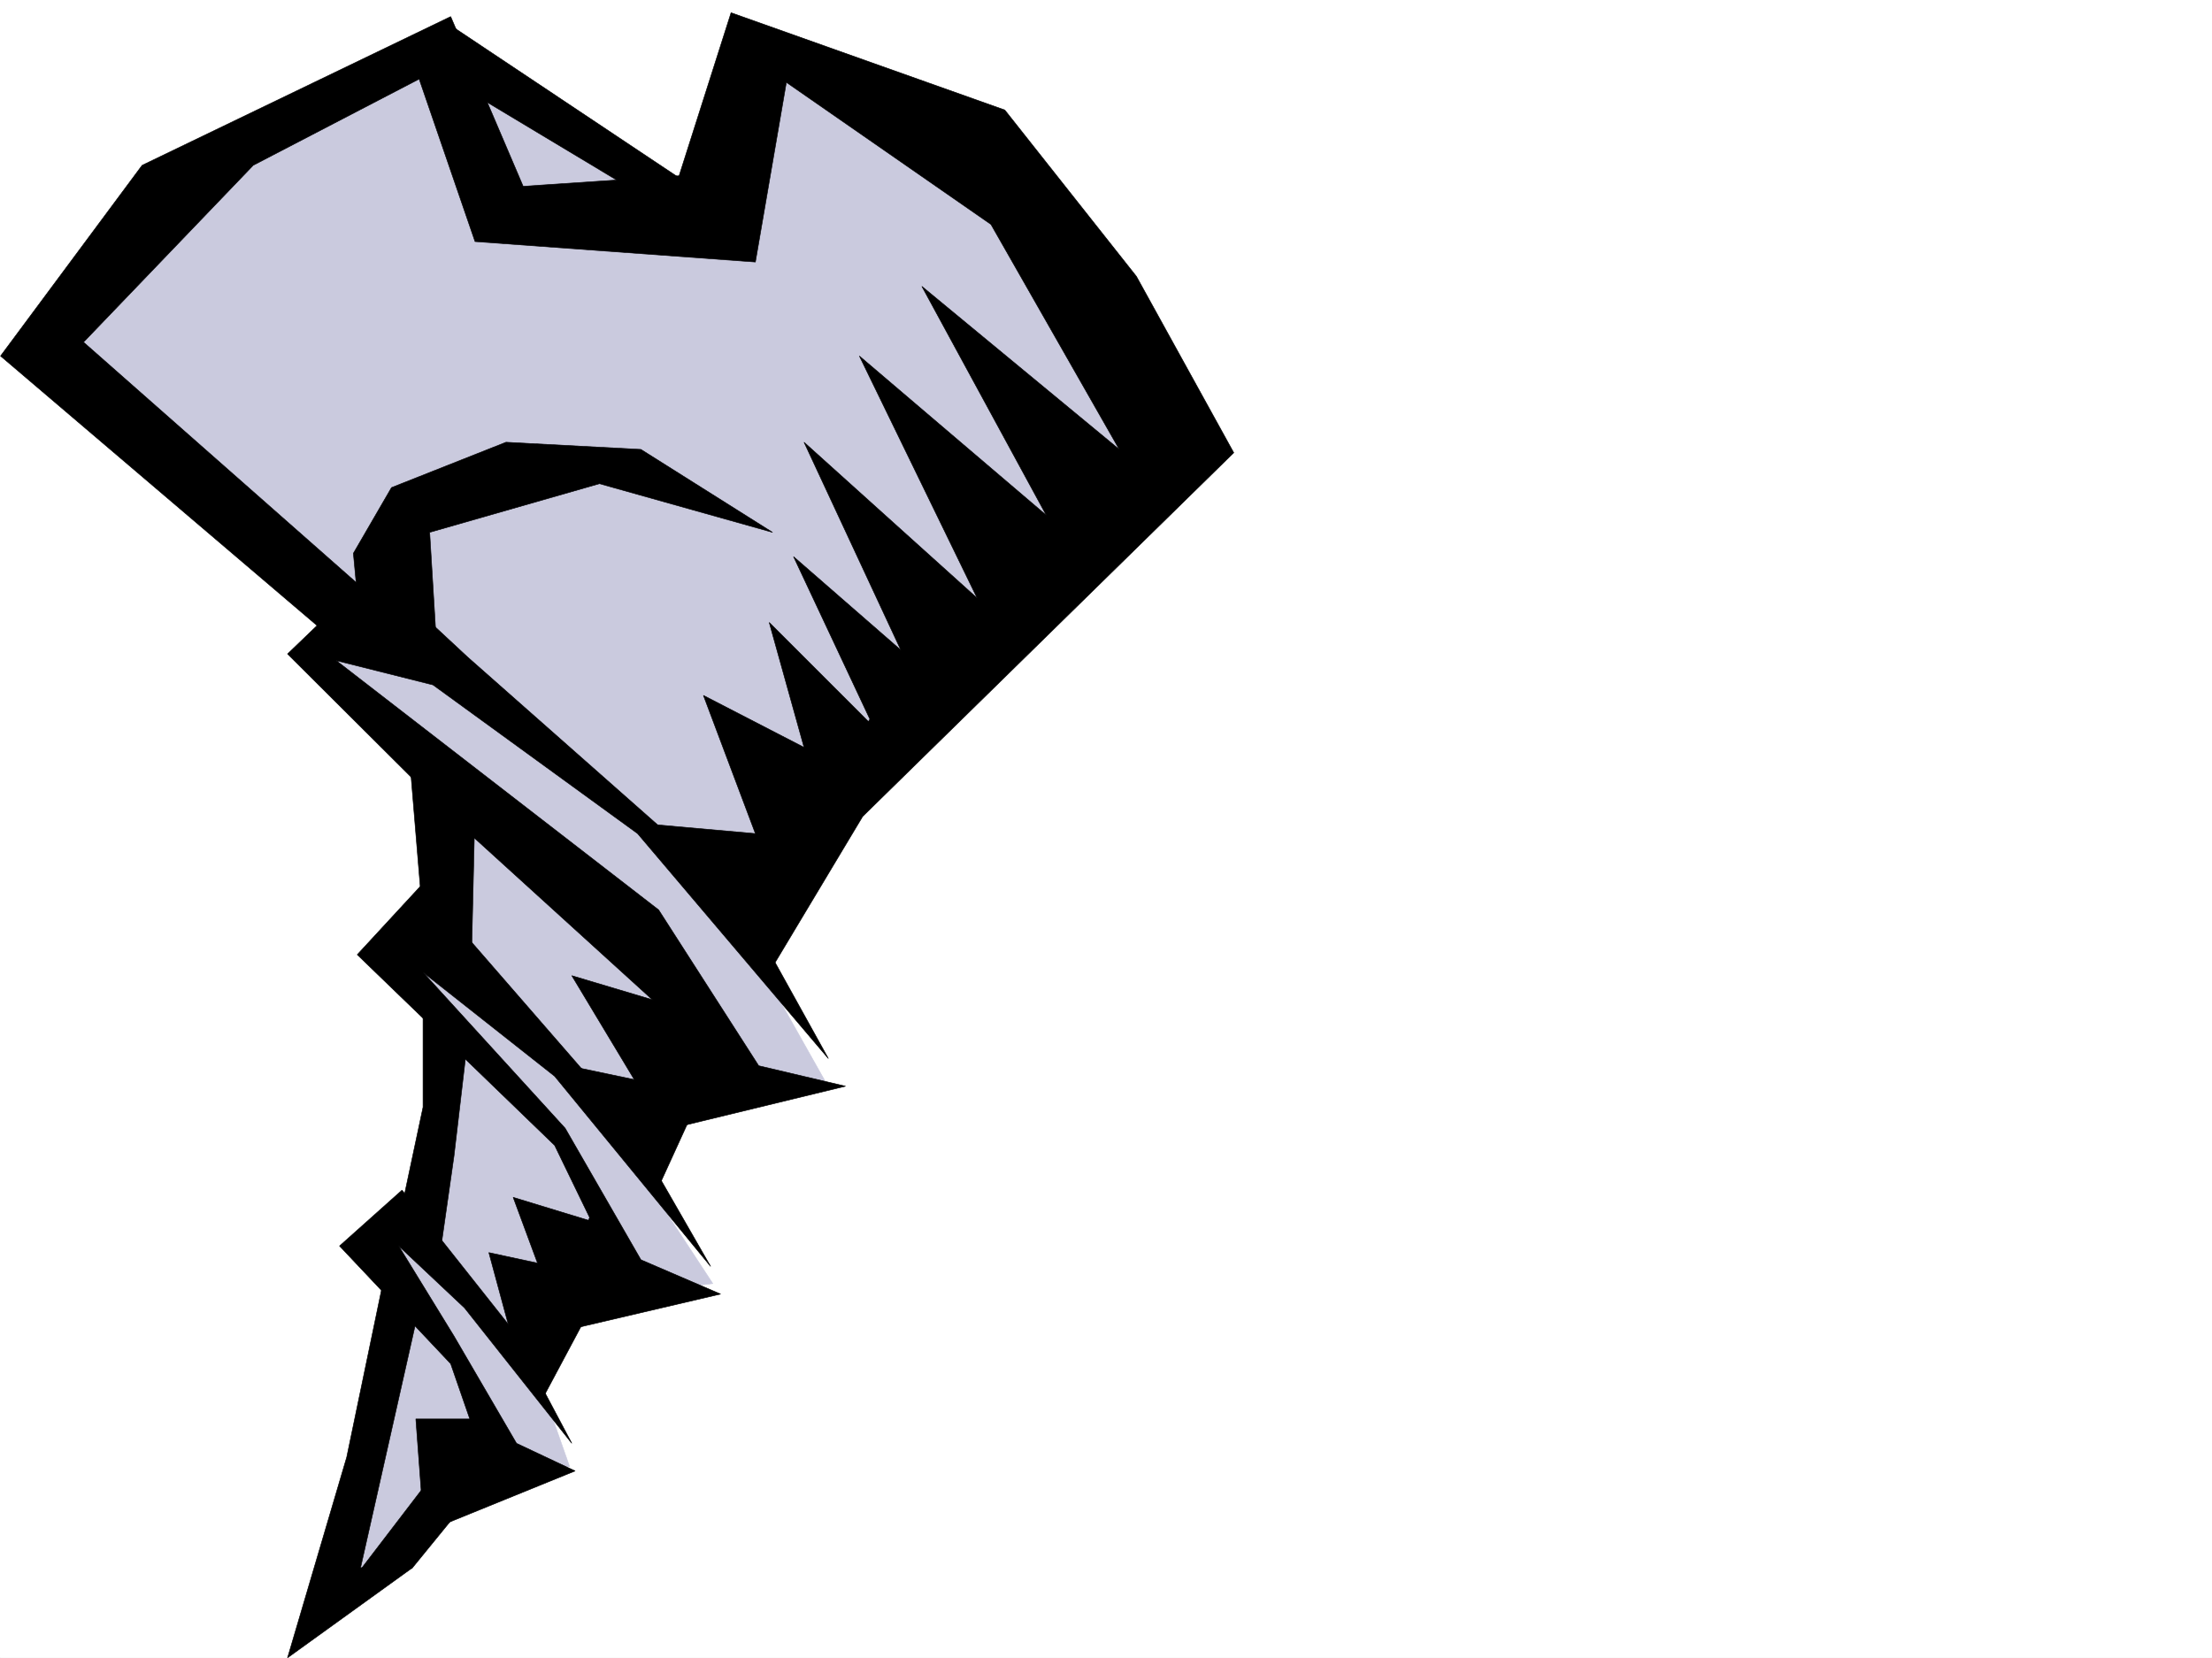
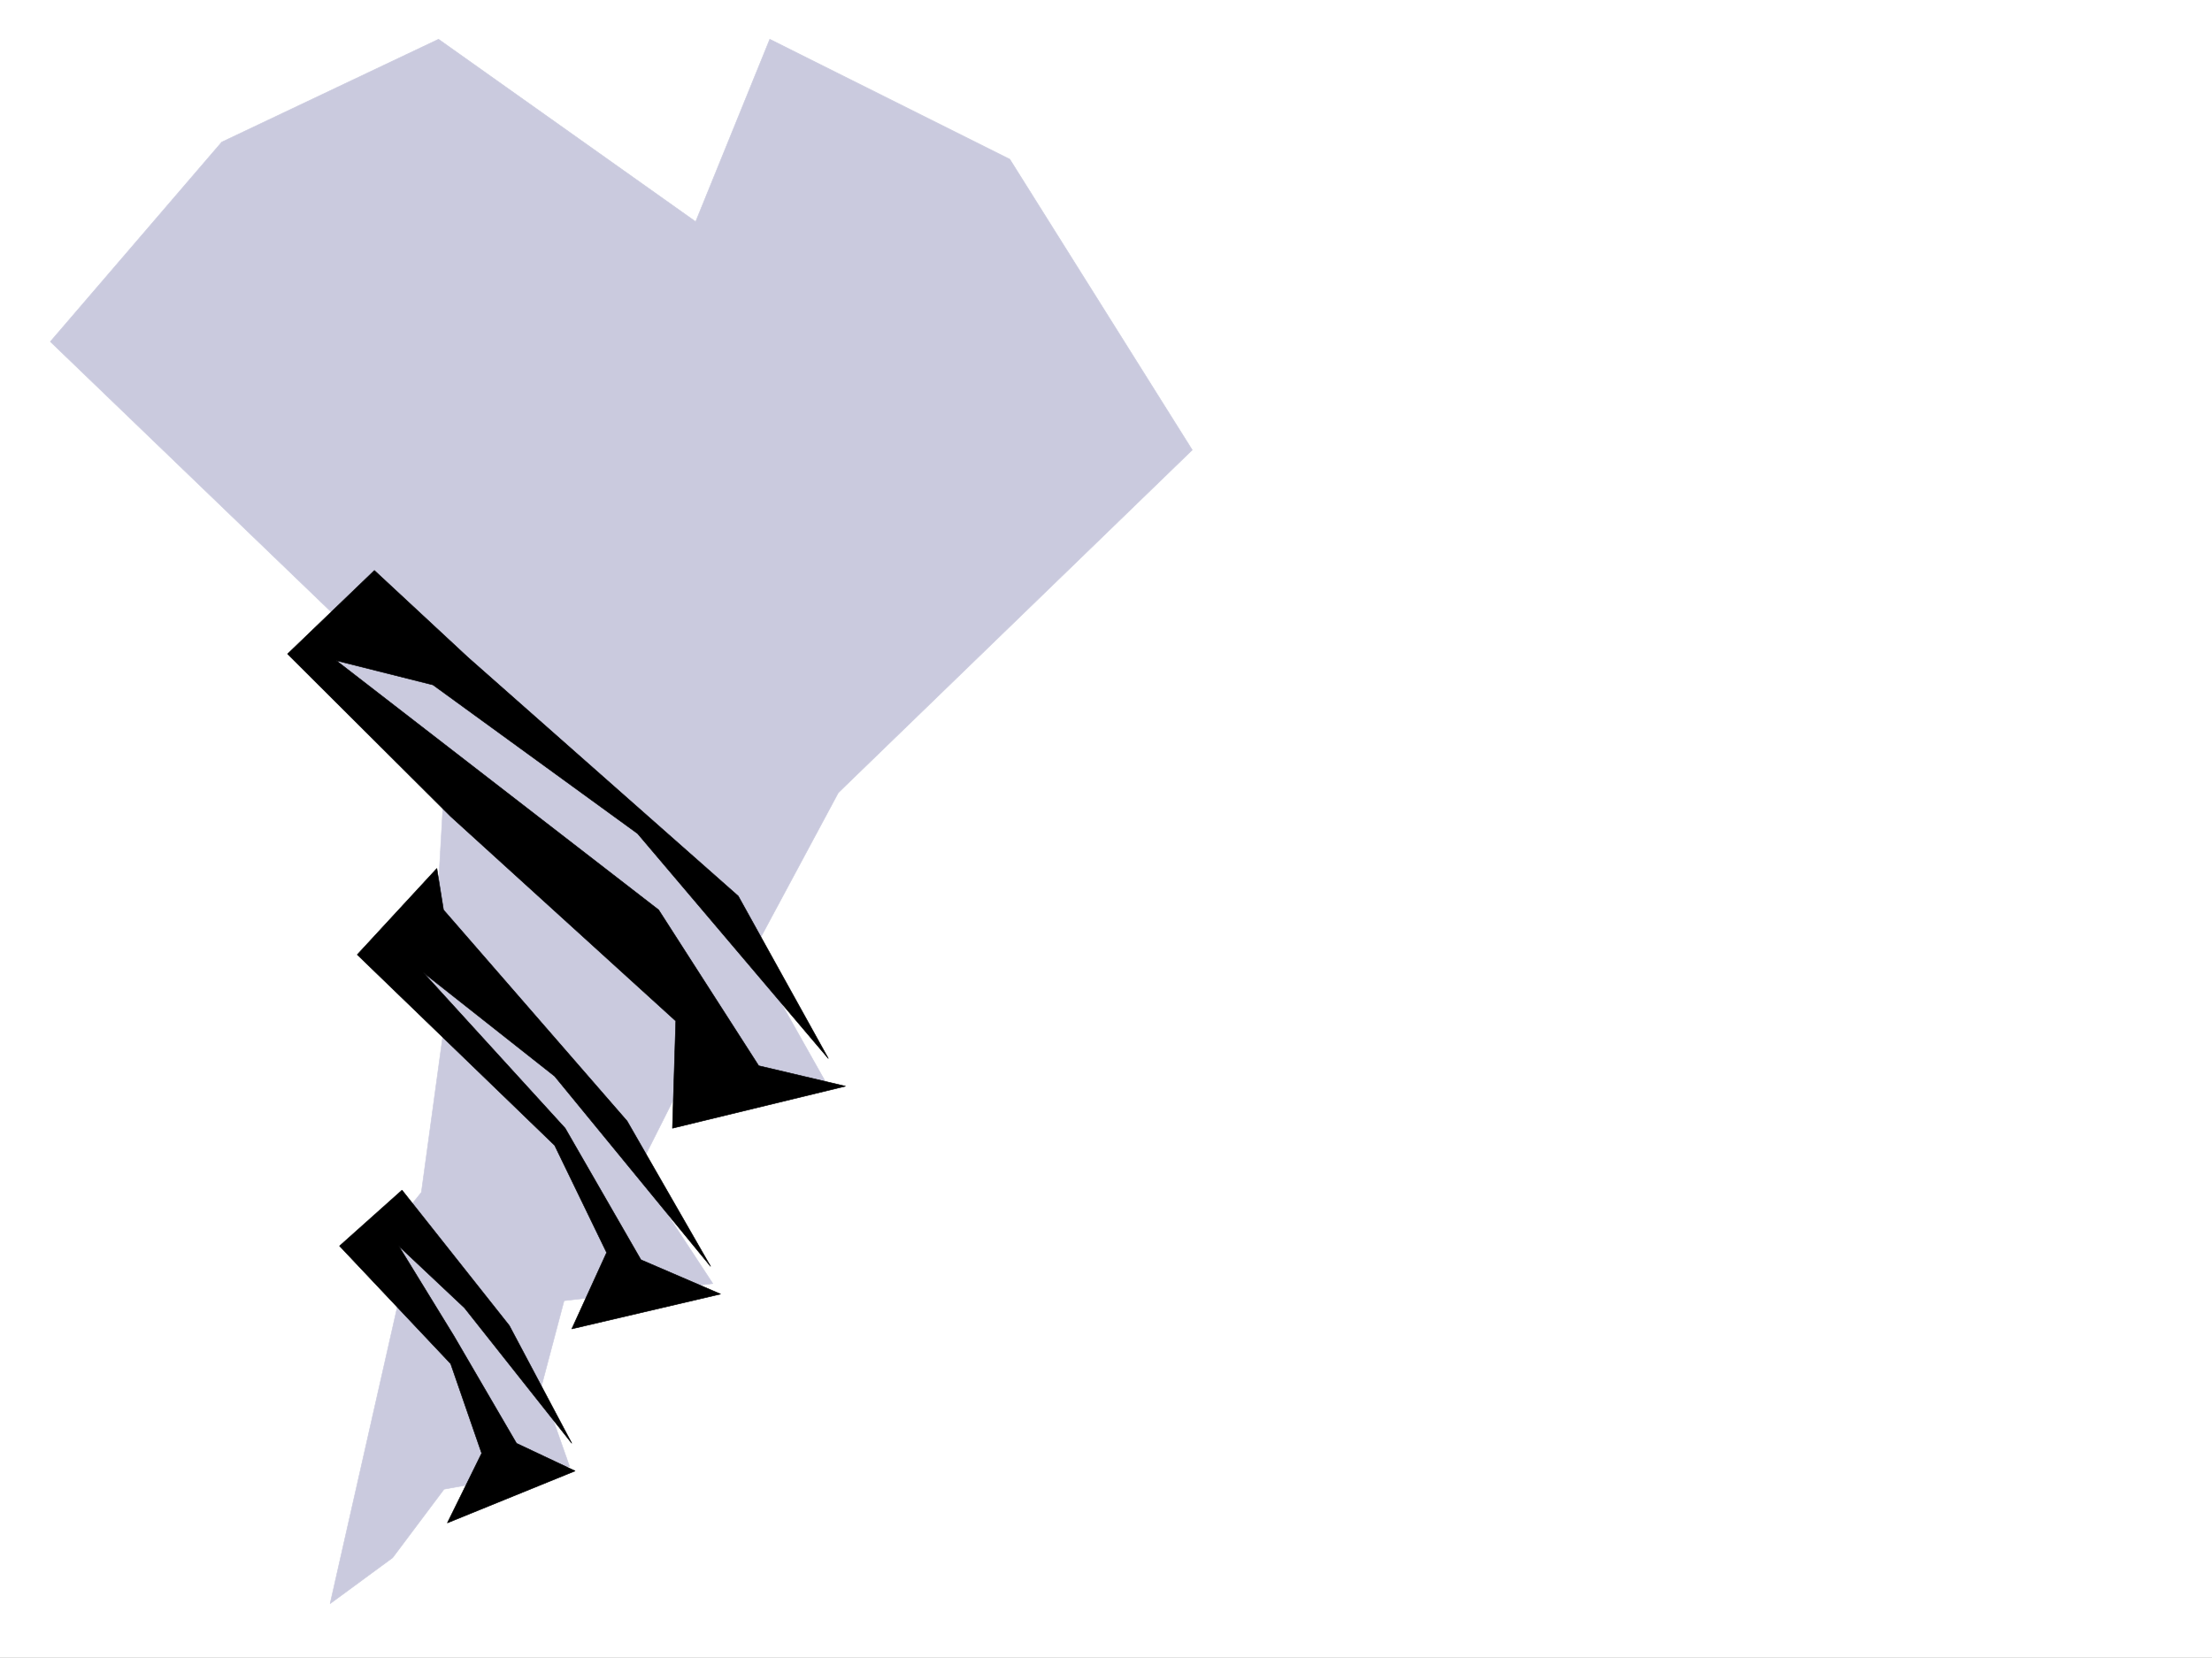
<svg xmlns="http://www.w3.org/2000/svg" width="2997.016" height="2246.598">
  <rect width="100%" height="100%" fill="#808080" stroke="none" />
  <defs>
    <clipPath id="a">
-       <path d="M0 0h2997v2244.137H0Zm0 0" />
-     </clipPath>
+       </clipPath>
  </defs>
  <path fill="#fff" d="M0 2246.297h2997.016V0H0Zm0 0" />
  <g clip-path="url(#a)" transform="translate(0 2.16)">
    <path fill="#fff" fill-rule="evenodd" stroke="#fff" stroke-linecap="square" stroke-linejoin="bevel" stroke-miterlimit="10" stroke-width=".743" d="M.742 2244.137h2995.531V-2.16H.743Zm0 0" />
  </g>
-   <path fill="#cacade" fill-rule="evenodd" stroke="#cacade" stroke-linecap="square" stroke-linejoin="bevel" stroke-miterlimit="10" stroke-width=".743" d="m594.164 53.176 348.379 247.191 100.41-247.191 325.195 162.539 247.23 393.973-479.522 464.39-116.13 216.457 100.41 178.297-200.816 7.469-54.664 108.617 101.114 154.289-201.52 23.227-30.734 116.086 38.199 108.62-170.082 30.692-69.676 92.902-84.652 62.172 92.902-410.472-31.477-69.676 62.207-77.145 30.696-223.965-69.676-101.113 62.207-92.12 7.469-131.806-162.578-170.047 31.476-46.449-402.34-387.207 232.254-270.418Zm0 0" />
+   <path fill="#cacade" fill-rule="evenodd" stroke="#cacade" stroke-linecap="square" stroke-linejoin="bevel" stroke-miterlimit="10" stroke-width=".743" d="m594.164 53.176 348.379 247.191 100.41-247.191 325.195 162.539 247.23 393.973-479.522 464.39-116.13 216.457 100.41 178.297-200.816 7.469-54.664 108.617 101.114 154.289-201.52 23.227-30.734 116.086 38.199 108.62-170.082 30.692-69.676 92.902-84.652 62.172 92.902-410.472-31.477-69.676 62.207-77.145 30.696-223.965-69.676-101.113 62.207-92.12 7.469-131.806-162.578-170.047 31.476-46.449-402.34-387.207 232.254-270.418Z" />
  <path fill-rule="evenodd" stroke="#000" stroke-linecap="square" stroke-linejoin="bevel" stroke-miterlimit="10" stroke-width=".743" d="M507.246 772.969 389.594 886.086l221.031 220.21 304.98 277.142-4.496 145.292 234.48-56.93-117.612-27.718-135.598-211.219-436.824-337.785 131.101 32.961 277.219 201.48 258.492 304.825-122.11-220.211-366.405-323.551Zm84.649 403.746L484.02 1293.547l267.484 258.41 70.418 145.297-47.195 103.379 201.562-47.192-107.918-46.453-102.637-178.258-192.566-211.214 178.336 140.796 211.293 257.669-113.152-196.985-248.754-286.133zm-47.192 435.925-84.652 75.622 150.574 159.566 41.992 121.328-46.488 94.387 173.094-70.422-79.41-37.457-84.692-145.293-74.914-122.11 89.148 83.907 145.372 183.496-84.653-159.527zm0 0" />
-   <path fill-rule="evenodd" stroke="#000" stroke-linecap="square" stroke-linejoin="bevel" stroke-miterlimit="10" stroke-width=".743" d="m554.437 1021.644 18.731 225.45 65.18 70.422 5.277-225.453zm18.731 337.825v140.797l-32.961 155.03 56.184 41.958 18.73-131.063 18.73-159.53zm-51.691 366.25-51.692 248.675-80.191 271.903 169.34-122.11h-70.418l74.914-332.546zm70.418-844.875-9.735-159.528 230.024-65.921 234.523 65.921-178.336-112.37-182.793-9.739-155.11 61.426-51.687 89.11 9.735 103.382zm0 0" />
-   <path fill-rule="evenodd" stroke="#000" stroke-linecap="square" stroke-linejoin="bevel" stroke-miterlimit="10" stroke-width=".743" d="m1004.754 1251.59 173.836-277.14-103.418-220.212 145.375 126.606-131.145-281.637 234.524 211.219-159.567-328.051L1417.57 698.09l-168.558-310.102 267.48 220.957-173.836-304.863-277.218-192.492-41.958 243.437-379.855-27.722-75.7-220.211-224.784 116.87-229.985 239.684 398.586 351.274-70.422 42.7L.742 482.374l191.824-258.41 418.059-201.48 98.18 229.945 211.297-14.23L990.52 17.241l370.863 131.809 178.336 225.45 131.883 238.941-502.786 492.856-126.605 211.219zm-74.918 122.11-70.457 169.265 28.504 74.914 79.41-173.797zm-126.645 267.405-98.882 201.48 28.464 56.892 107.875-202.223zm-155.07 277.102L465.29 2157.148l93.645-32.96 122.148-149.794zm0 0" />
-   <path fill-rule="evenodd" stroke="#000" stroke-linecap="square" stroke-linejoin="bevel" stroke-miterlimit="10" stroke-width=".743" d="M606.129 31.477 944.07 256.926l-94.425-4.496L615.12 111.59Zm581.457 957.207L1042.21 843.387l47.191 169.265-136.34-70.382 70.418 187.25-159.605-14.23 169.344 173.76zm-224.789 389.511-188.07-56.183 84.652 140.797-89.149-18.727 93.645 126.606zm-159.606 277.102-107.875-32.922 32.961 89.11-65.922-14.231 41.954 155.07 117.613-150.574zm-155.07 267.406H563.43l9.738 131.102zm0 0" />
</svg>